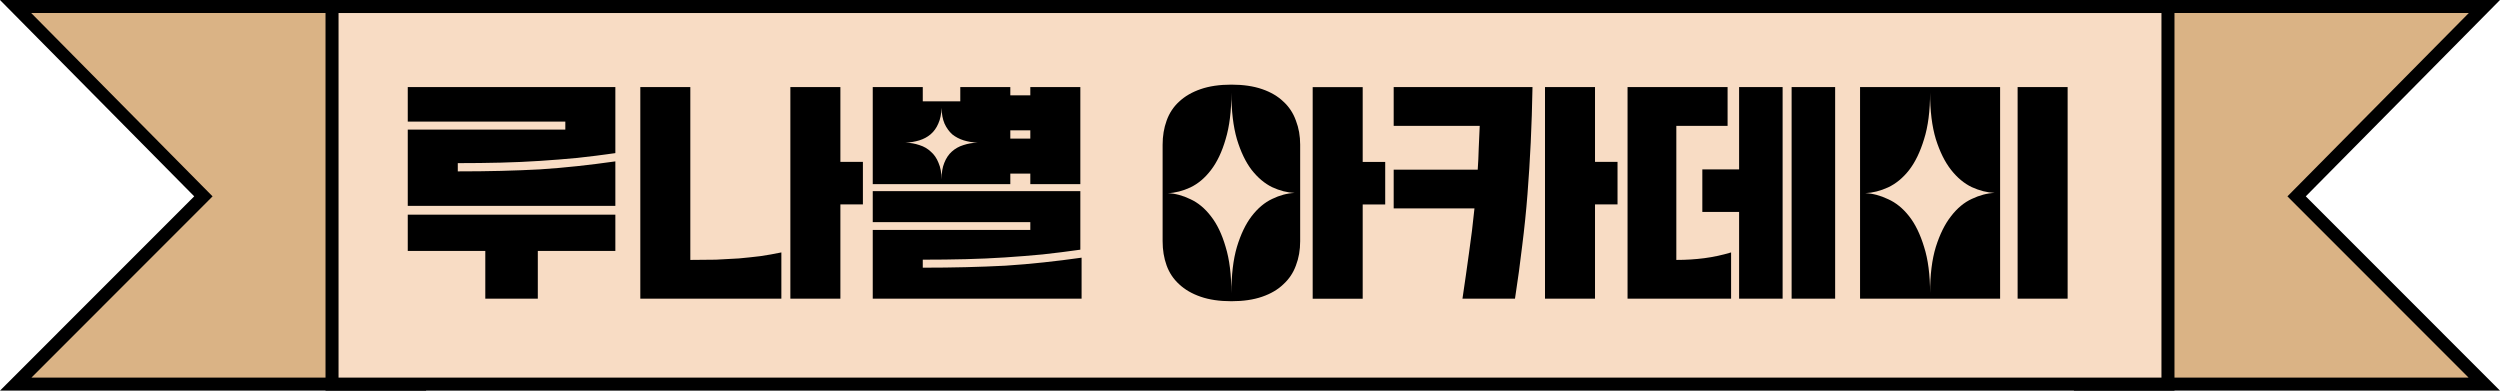
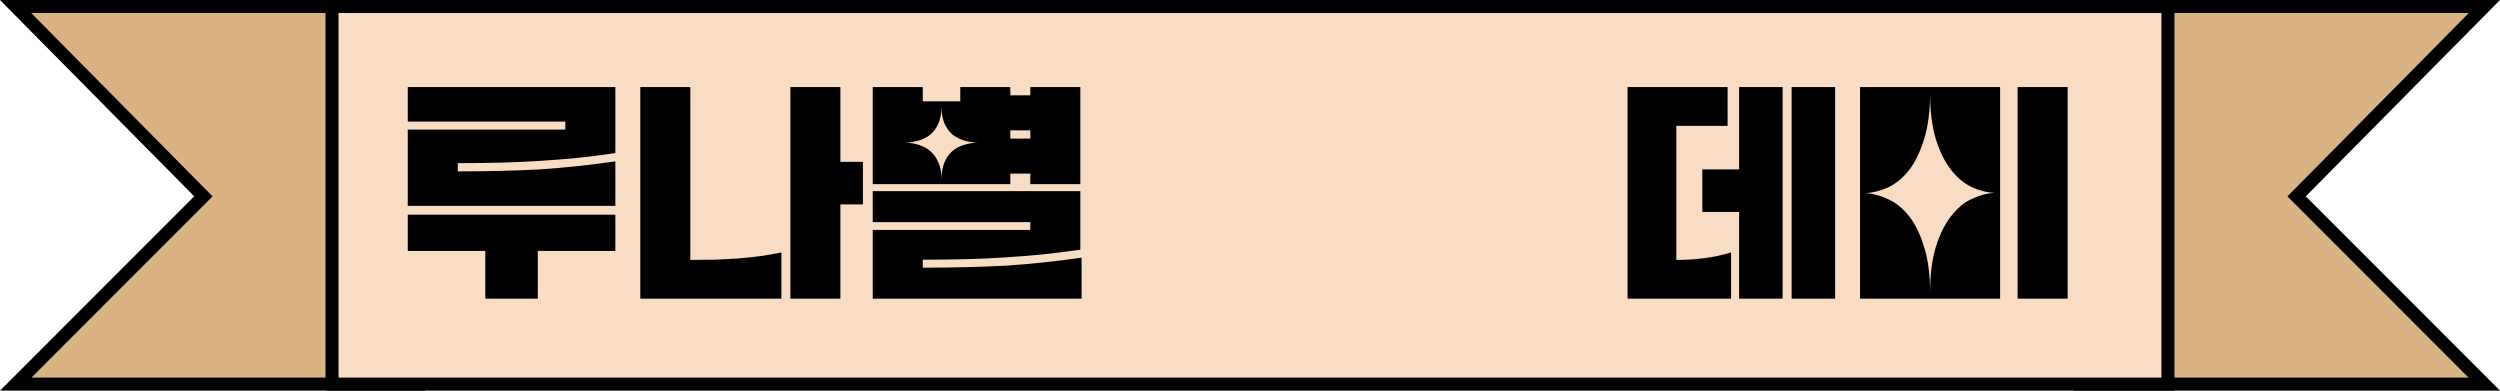
<svg xmlns="http://www.w3.org/2000/svg" fill="none" height="100%" overflow="visible" preserveAspectRatio="none" style="display: block;" viewBox="0 0 192 30" width="100%">
  <g id="Frame 201">
    <g id="Group 198">
      <path d="M32.223 0.5V29.5H1.207L15.27 15.431L15.621 15.079L15.271 14.726L1.198 0.5H32.223Z" fill="#DAB385" id="Union" stroke="black" />
      <path d="M159.777 0.5V29.5H190.793L176.73 15.431L176.379 15.079L176.729 14.726L190.802 0.5H159.777Z" fill="#DAB385" id="Union_2" stroke="black" />
    </g>
    <rect fill="#F8DCC4" height="29" id="Rectangle 92" stroke="black" width="141" x="25.5" y="0.5" />
    <g id=" ">
      <path d="M142.852 6.689H153.608V22.939H142.852V6.689ZM154.953 6.689H158.794V22.939H154.953V6.689ZM148.23 7.112C148.23 8.521 148.076 9.711 147.769 10.685C147.474 11.658 147.09 12.452 146.616 13.066C146.143 13.668 145.605 14.11 145.003 14.392C144.414 14.661 143.831 14.808 143.255 14.834C143.831 14.859 144.414 15.013 145.003 15.295C145.605 15.563 146.143 15.999 146.616 16.601C147.09 17.203 147.474 17.99 147.769 18.963C148.076 19.924 148.23 21.108 148.23 22.517C148.23 21.108 148.377 19.924 148.672 18.963C148.979 17.99 149.369 17.203 149.843 16.601C150.317 15.986 150.848 15.544 151.437 15.275C152.027 14.994 152.609 14.84 153.185 14.814C152.609 14.789 152.027 14.642 151.437 14.373C150.848 14.091 150.317 13.649 149.843 13.047C149.369 12.445 148.979 11.658 148.672 10.685C148.377 9.711 148.23 8.521 148.23 7.112Z" fill="black" id="Vector" />
      <path d="M124.996 6.689H132.679V9.667H128.742V19.962C129.497 19.962 130.214 19.917 130.893 19.828C131.584 19.738 132.269 19.591 132.948 19.386V22.939H124.996V6.689ZM130.739 13.009H133.563V6.689H136.905V22.939H133.563V16.274H130.739V13.009ZM137.596 6.689H140.939V22.939H137.596V6.689Z" fill="black" id="Vector_2" />
-       <path d="M112.317 22.939C112.497 21.736 112.663 20.57 112.817 19.444C112.983 18.304 113.124 17.158 113.239 16.005H107.035V13.028H113.489C113.527 12.49 113.553 11.946 113.566 11.395C113.591 10.832 113.617 10.256 113.643 9.667H107.035V6.689H117.696C117.67 8.162 117.625 9.577 117.561 10.934C117.497 12.279 117.414 13.604 117.311 14.91C117.209 16.217 117.074 17.529 116.908 18.848C116.754 20.167 116.569 21.531 116.351 22.939H112.317ZM118.656 6.689H122.497V12.433H124.226V15.698H122.497V22.939H118.656V6.689Z" fill="black" id="Vector_3" />
-       <path d="M89.289 11.11C89.289 10.444 89.391 9.829 89.596 9.266C89.801 8.69 90.121 8.203 90.557 7.806C90.992 7.396 91.543 7.076 92.209 6.846C92.874 6.615 93.662 6.5 94.571 6.5C95.48 6.5 96.268 6.615 96.934 6.846C97.6 7.076 98.144 7.396 98.567 7.806C99.002 8.203 99.322 8.69 99.527 9.266C99.745 9.829 99.853 10.444 99.853 11.11V18.524C99.853 19.203 99.745 19.824 99.527 20.387C99.322 20.951 99.002 21.431 98.567 21.828C98.144 22.238 97.6 22.558 96.934 22.788C96.268 23.019 95.48 23.134 94.571 23.134C93.662 23.134 92.874 23.019 92.209 22.788C91.543 22.558 90.992 22.238 90.557 21.828C90.121 21.431 89.801 20.951 89.596 20.387C89.391 19.824 89.289 19.203 89.289 18.524V11.11ZM100.814 6.692H104.655V12.435H106.384V15.701H104.655V22.942H100.814V6.692ZM94.571 7.115C94.571 8.523 94.424 9.714 94.129 10.687C93.848 11.661 93.47 12.454 92.996 13.069C92.535 13.671 92.01 14.113 91.421 14.394C90.845 14.663 90.269 14.811 89.692 14.836C90.269 14.862 90.845 15.015 91.421 15.297C92.01 15.566 92.535 16.002 92.996 16.603C93.47 17.205 93.848 17.993 94.129 18.966C94.424 19.926 94.571 21.111 94.571 22.519C94.571 21.111 94.712 19.926 94.994 18.966C95.288 17.993 95.666 17.205 96.127 16.603C96.601 15.989 97.126 15.547 97.702 15.278C98.278 14.996 98.855 14.843 99.431 14.817C98.855 14.791 98.278 14.644 97.702 14.375C97.126 14.094 96.601 13.652 96.127 13.05C95.666 12.448 95.288 11.661 94.994 10.687C94.712 9.714 94.571 8.523 94.571 7.115Z" fill="black" id="Vector_4" />
      <path d="M79.128 13.335H77.592V14.142H67.027V6.689H70.869V7.784H73.75V6.689H77.592V7.323H79.128V6.689H82.97V14.142H79.128V13.335ZM72.309 8.284C72.297 8.758 72.213 9.161 72.06 9.494C71.919 9.827 71.721 10.102 71.464 10.32C71.221 10.525 70.933 10.678 70.6 10.781C70.267 10.883 69.915 10.941 69.544 10.954C69.928 10.966 70.286 11.03 70.619 11.146C70.952 11.248 71.24 11.415 71.484 11.645C71.74 11.863 71.938 12.151 72.079 12.509C72.233 12.855 72.309 13.278 72.309 13.777C72.309 13.278 72.38 12.855 72.521 12.509C72.662 12.151 72.854 11.863 73.097 11.645C73.353 11.415 73.648 11.248 73.981 11.146C74.326 11.03 74.691 10.966 75.075 10.954C74.704 10.941 74.352 10.883 74.019 10.781C73.686 10.678 73.392 10.525 73.135 10.32C72.892 10.102 72.694 9.827 72.54 9.494C72.399 9.161 72.322 8.758 72.309 8.284ZM77.592 10.646H79.128V10.012H77.592V10.646ZM67.027 14.68H82.97V19.175C81.984 19.315 81.017 19.437 80.07 19.54C79.122 19.629 78.162 19.706 77.188 19.77C76.215 19.834 75.21 19.879 74.173 19.904C73.135 19.93 72.034 19.943 70.869 19.943V20.558C72.034 20.558 73.135 20.545 74.173 20.519C75.223 20.494 76.241 20.455 77.227 20.404C78.213 20.34 79.18 20.257 80.127 20.154C81.088 20.052 82.067 19.93 83.066 19.789V22.939H67.027V17.657H79.128V17.062H67.027V14.68Z" fill="black" id="Vector_5" />
      <path d="M49.176 6.689H53.017V19.962C53.709 19.962 54.362 19.956 54.977 19.943C55.591 19.917 56.18 19.885 56.744 19.847C57.307 19.796 57.851 19.738 58.376 19.674C58.914 19.597 59.458 19.501 60.009 19.386V22.939H49.176V6.689ZM60.7 6.689H64.542V12.433H66.271V15.698H64.542V22.939H60.7V6.689Z" fill="black" id="Vector_6" />
      <path d="M31.316 6.689H47.259V11.76C46.273 11.901 45.306 12.023 44.359 12.125C43.411 12.215 42.451 12.292 41.477 12.356C40.504 12.42 39.499 12.465 38.462 12.49C37.425 12.516 36.323 12.529 35.158 12.529V13.162C36.323 13.162 37.425 13.15 38.462 13.124C39.499 13.098 40.498 13.06 41.458 13.009C42.431 12.945 43.392 12.862 44.339 12.759C45.287 12.657 46.26 12.535 47.259 12.394V15.813H31.316V9.955H43.417V9.34H31.316V6.689ZM31.316 16.485H47.259V19.271H41.304V22.939H37.271V19.271H31.316V16.485Z" fill="black" id="Vector_7" />
    </g>
  </g>
</svg>